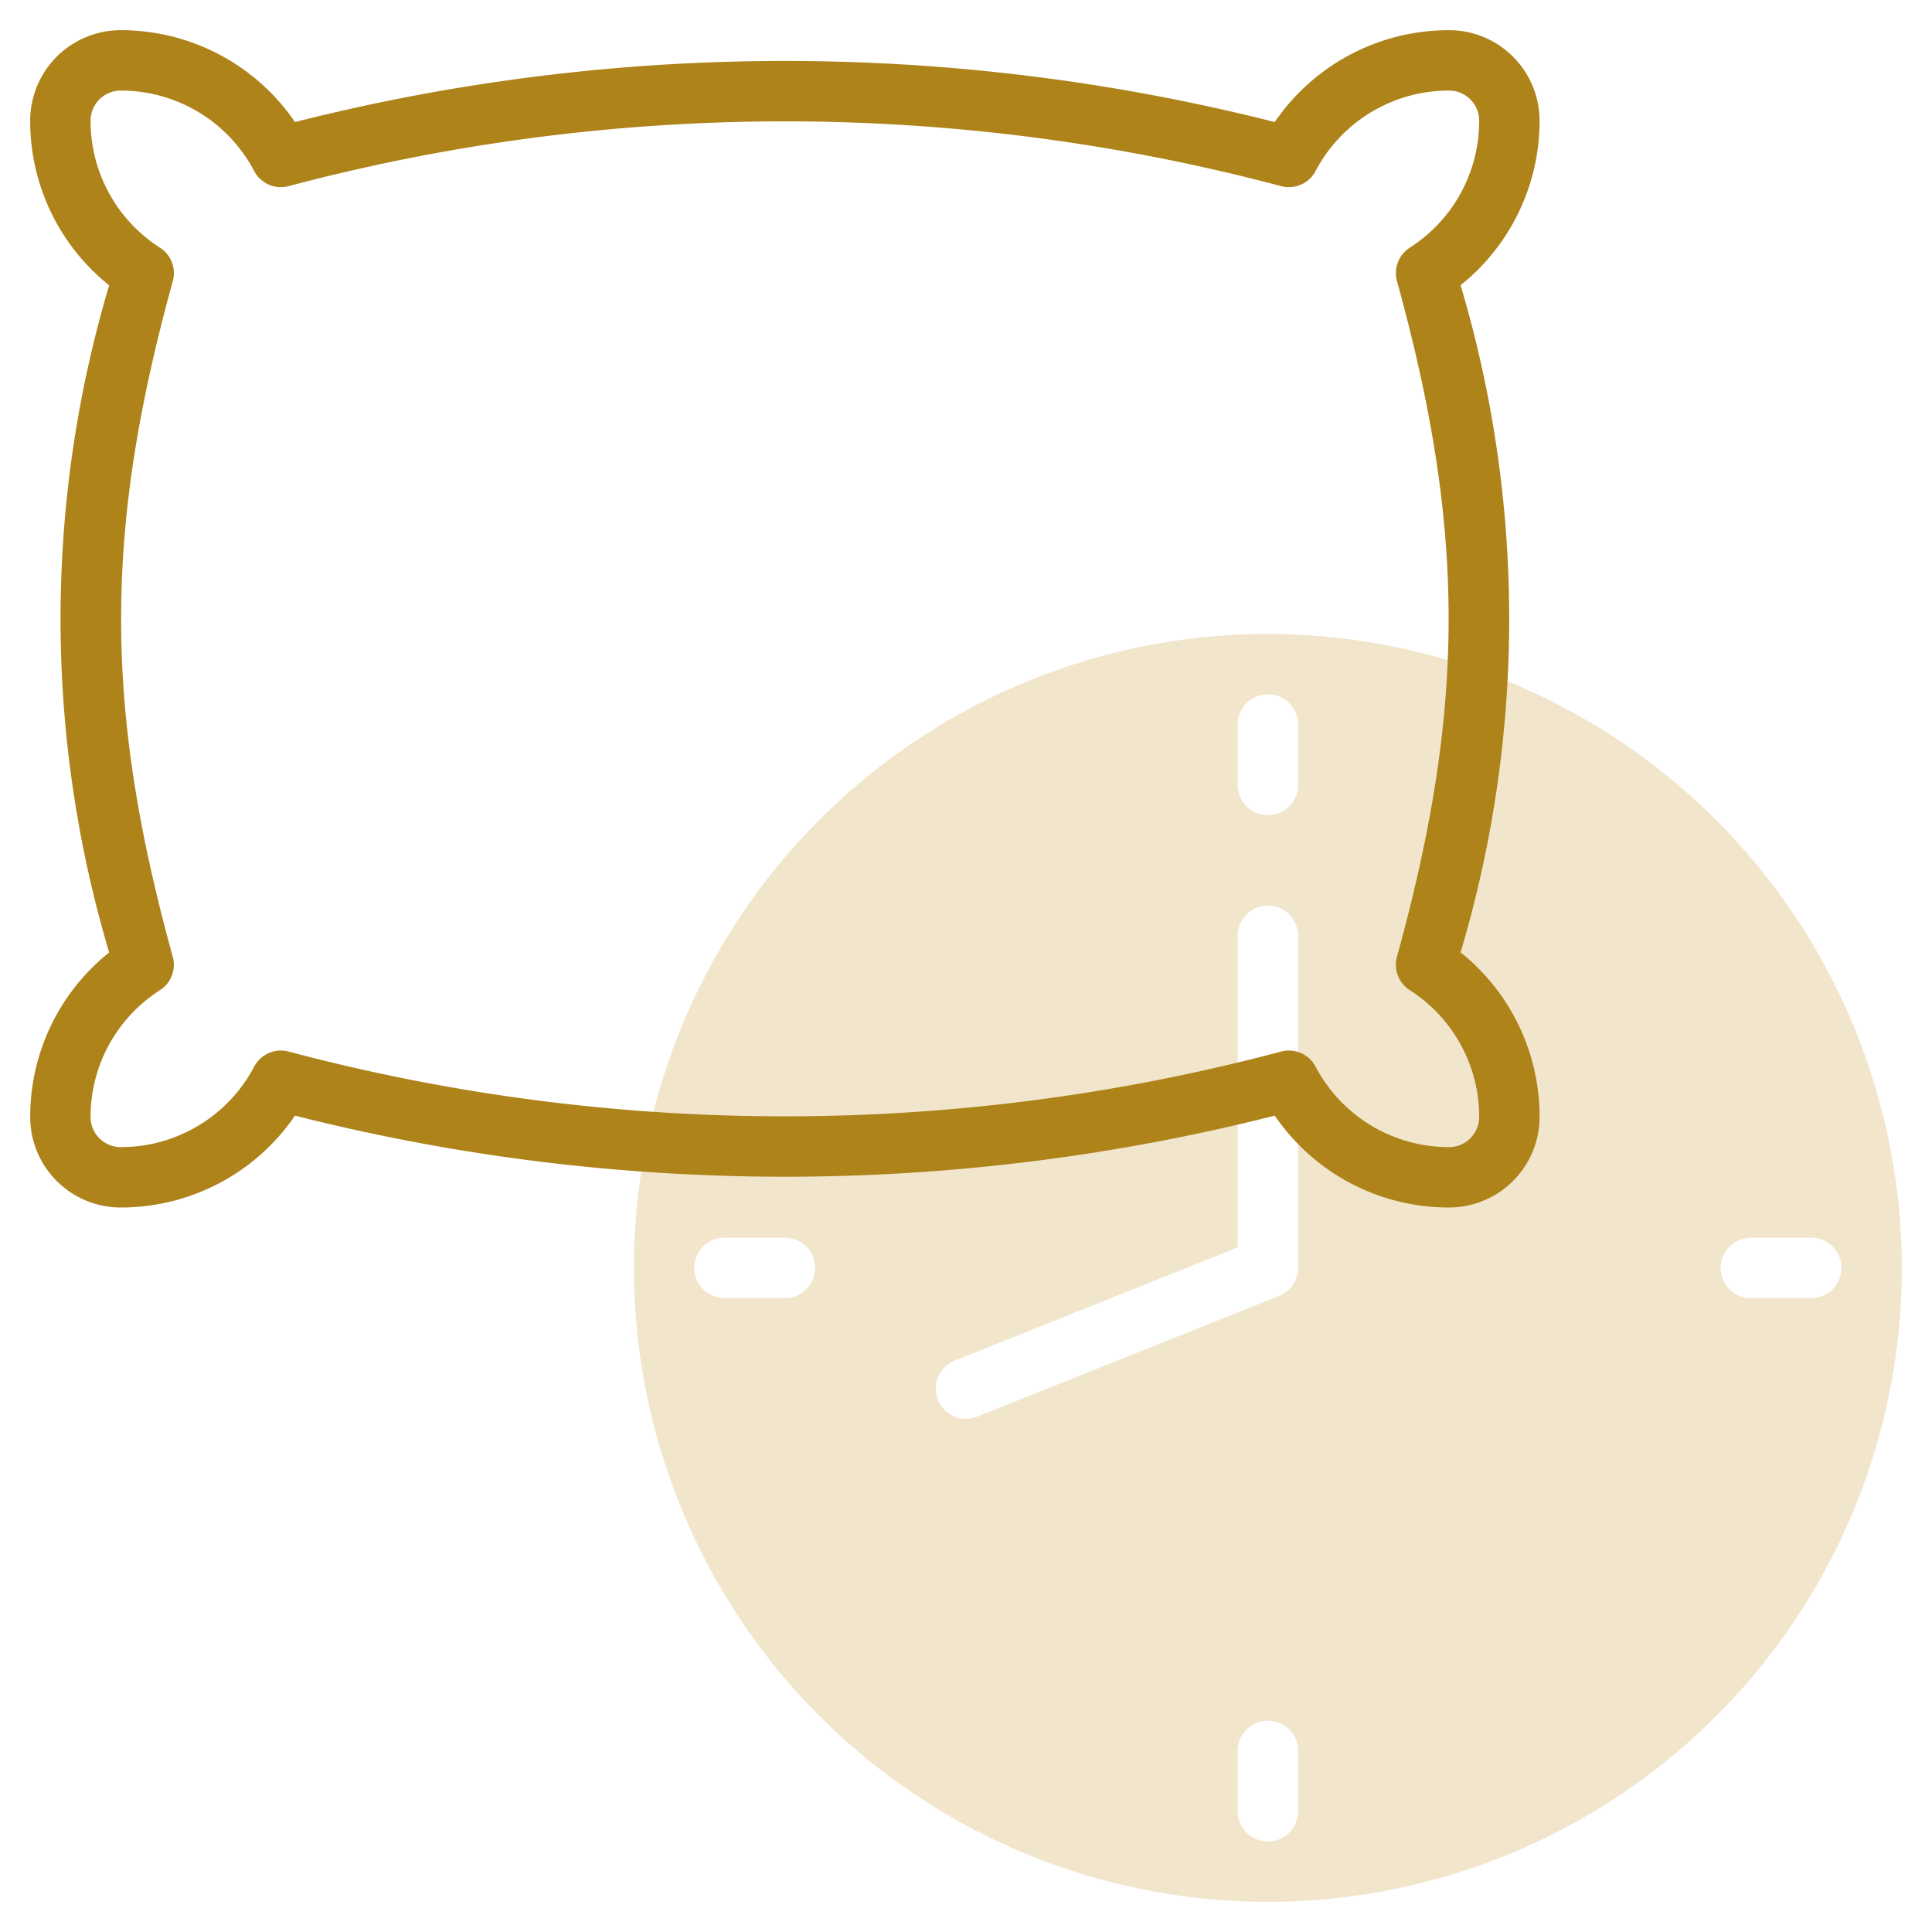
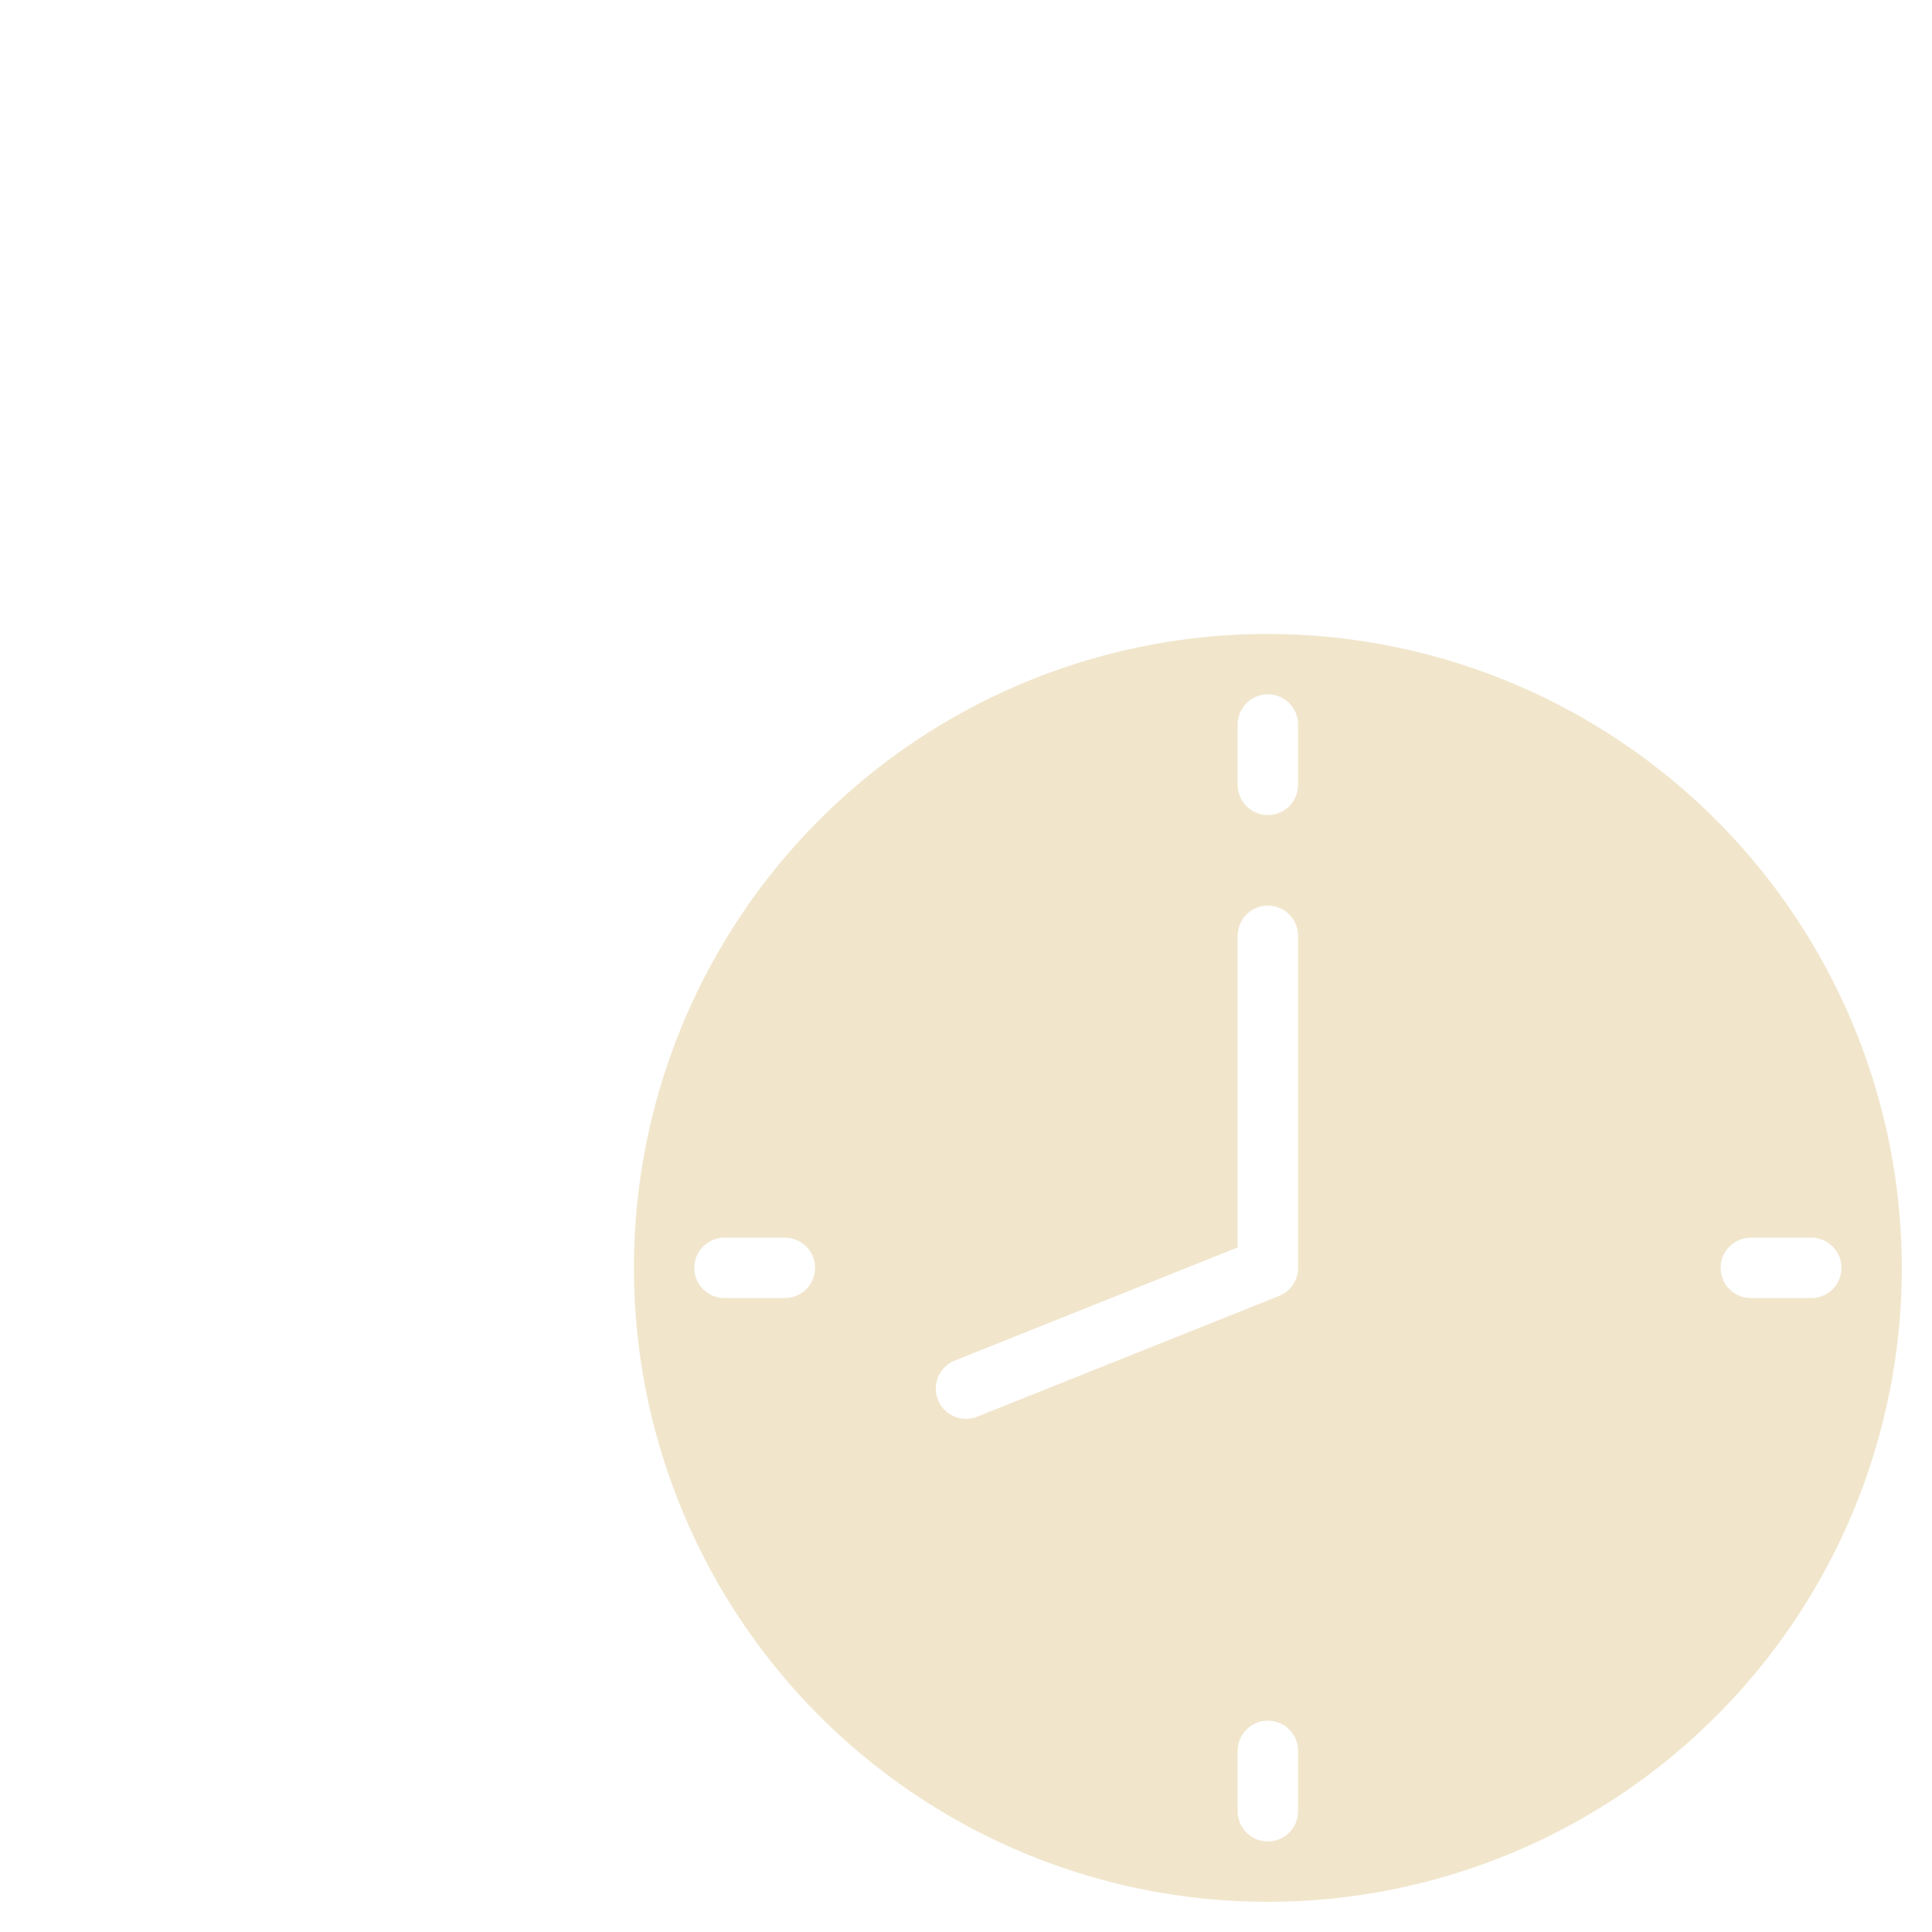
<svg xmlns="http://www.w3.org/2000/svg" version="1.1" width="512" height="512" x="0" y="0" viewBox="0 0 64 64" style="enable-background:new 0 0 512 512" xml:space="preserve" class="">
  <g>
    <path d="M42,21A21,21,0,1,0,63,42,21.024,21.024,0,0,0,42,21ZM26,43H24a1,1,0,0,1,0-2h2a1,1,0,0,1,0,2ZM43,60a1,1,0,0,1-2,0V58a1,1,0,0,1,2,0Zm0-18a1,1,0,0,1-.629.929l-10,4a1,1,0,1,1-.742-1.858L41,41.323V31a1,1,0,0,1,2,0Zm0-16a1,1,0,0,1-2,0V24a1,1,0,0,1,2,0ZM60,43H58a1,1,0,0,1,0-2h2a1,1,0,0,1,0,2Z" style="" fill="#f1e6cc" data-original="#c4a2fc" class="" />
-     <path d="M48.384,31.548a38.723,38.723,0,0,0,0-22.1A6.966,6.966,0,0,0,51,4a3,3,0,0,0-3-3,6.979,6.979,0,0,0-5.772,3.043,66.084,66.084,0,0,0-32.456,0A6.979,6.979,0,0,0,4,1,3,3,0,0,0,1,4,6.966,6.966,0,0,0,3.616,9.452a38.723,38.723,0,0,0,0,22.1A6.966,6.966,0,0,0,1,37a3,3,0,0,0,3,3,6.979,6.979,0,0,0,5.772-3.043,66.084,66.084,0,0,0,32.456,0A6.979,6.979,0,0,0,48,40a3,3,0,0,0,3-3A6.966,6.966,0,0,0,48.384,31.548ZM48,38a4.99,4.99,0,0,1-4.42-2.666,1,1,0,0,0-1.141-.5,64.044,64.044,0,0,1-32.878,0,1,1,0,0,0-1.141.5A4.99,4.99,0,0,1,4,38a1,1,0,0,1-1-1,4.981,4.981,0,0,1,2.3-4.2,1,1,0,0,0,.423-1.107c-2.281-8.26-2.281-14.116,0-22.375A1,1,0,0,0,5.3,8.205,4.981,4.981,0,0,1,3,4,1,1,0,0,1,4,3,4.99,4.99,0,0,1,8.42,5.666a1,1,0,0,0,1.141.5,64.044,64.044,0,0,1,32.878,0,1,1,0,0,0,1.141-.5A4.99,4.99,0,0,1,48,3a1,1,0,0,1,1,1,4.981,4.981,0,0,1-2.3,4.205,1,1,0,0,0-.423,1.108c2.281,8.259,2.281,14.115,0,22.375A1,1,0,0,0,46.7,32.8,4.981,4.981,0,0,1,49,37,1,1,0,0,1,48,38Z" style="" fill="#ad831a" data-original="#151a6a" class="" />
  </g>
</svg>